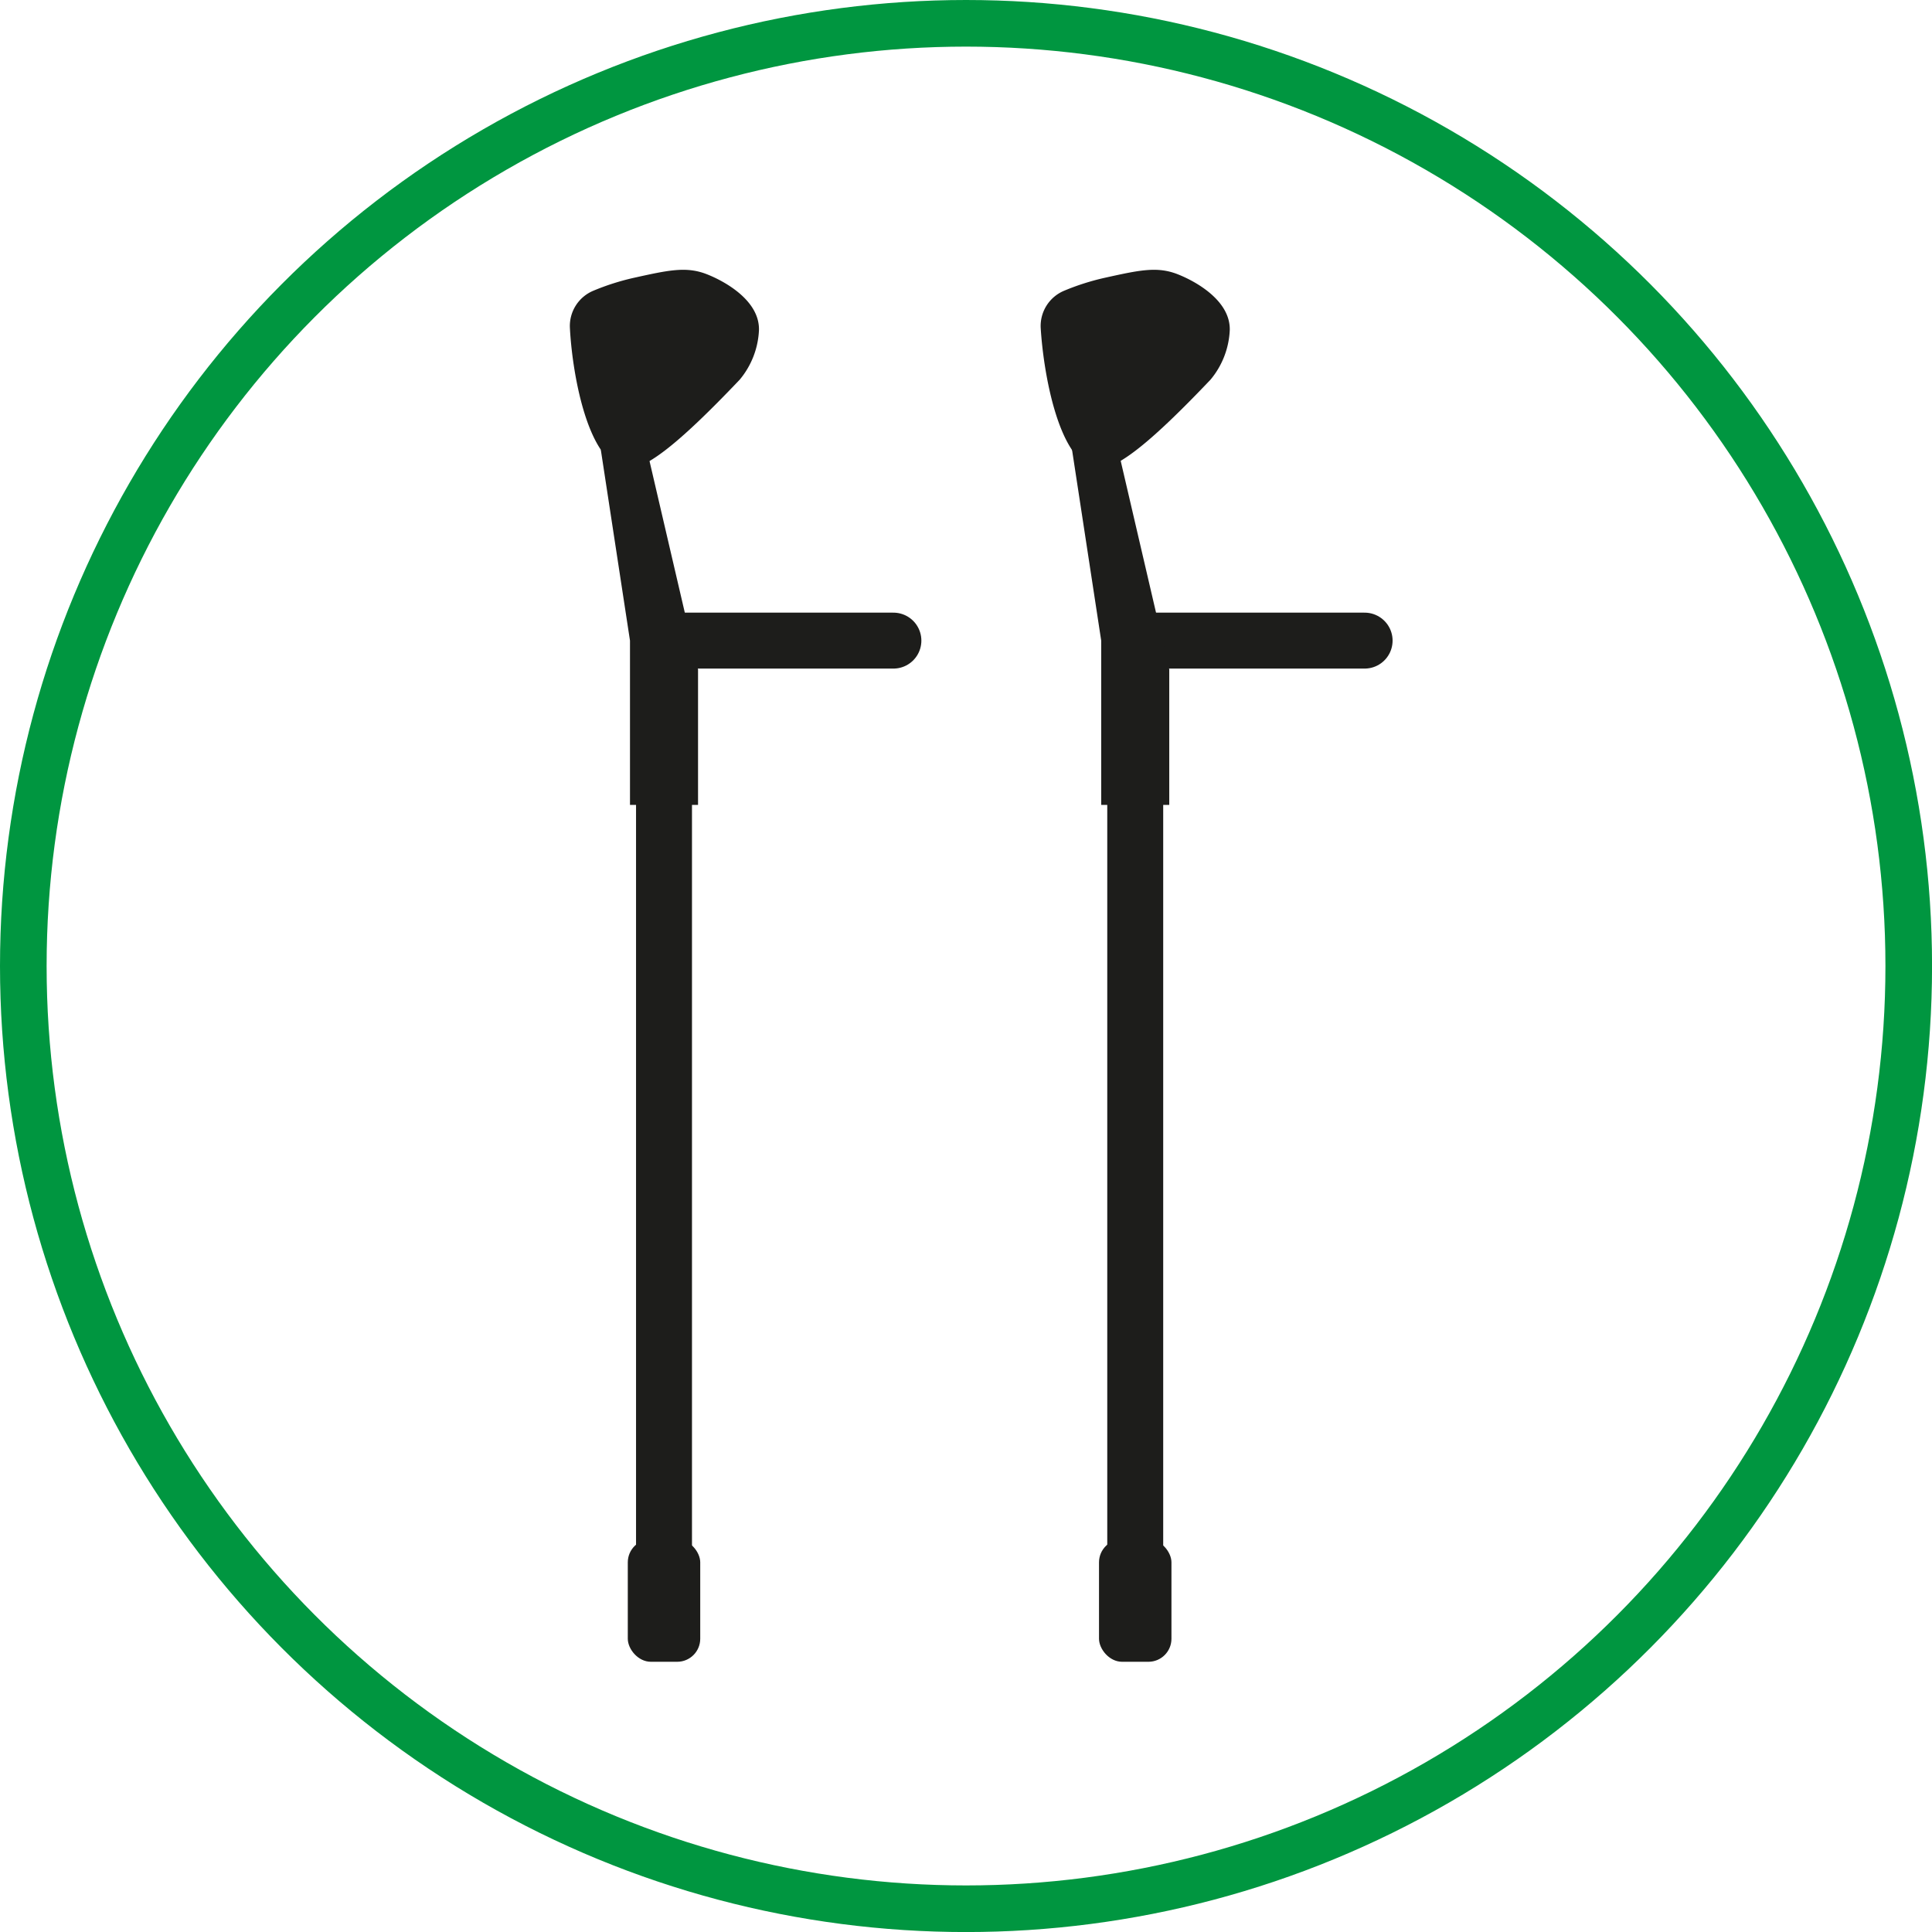
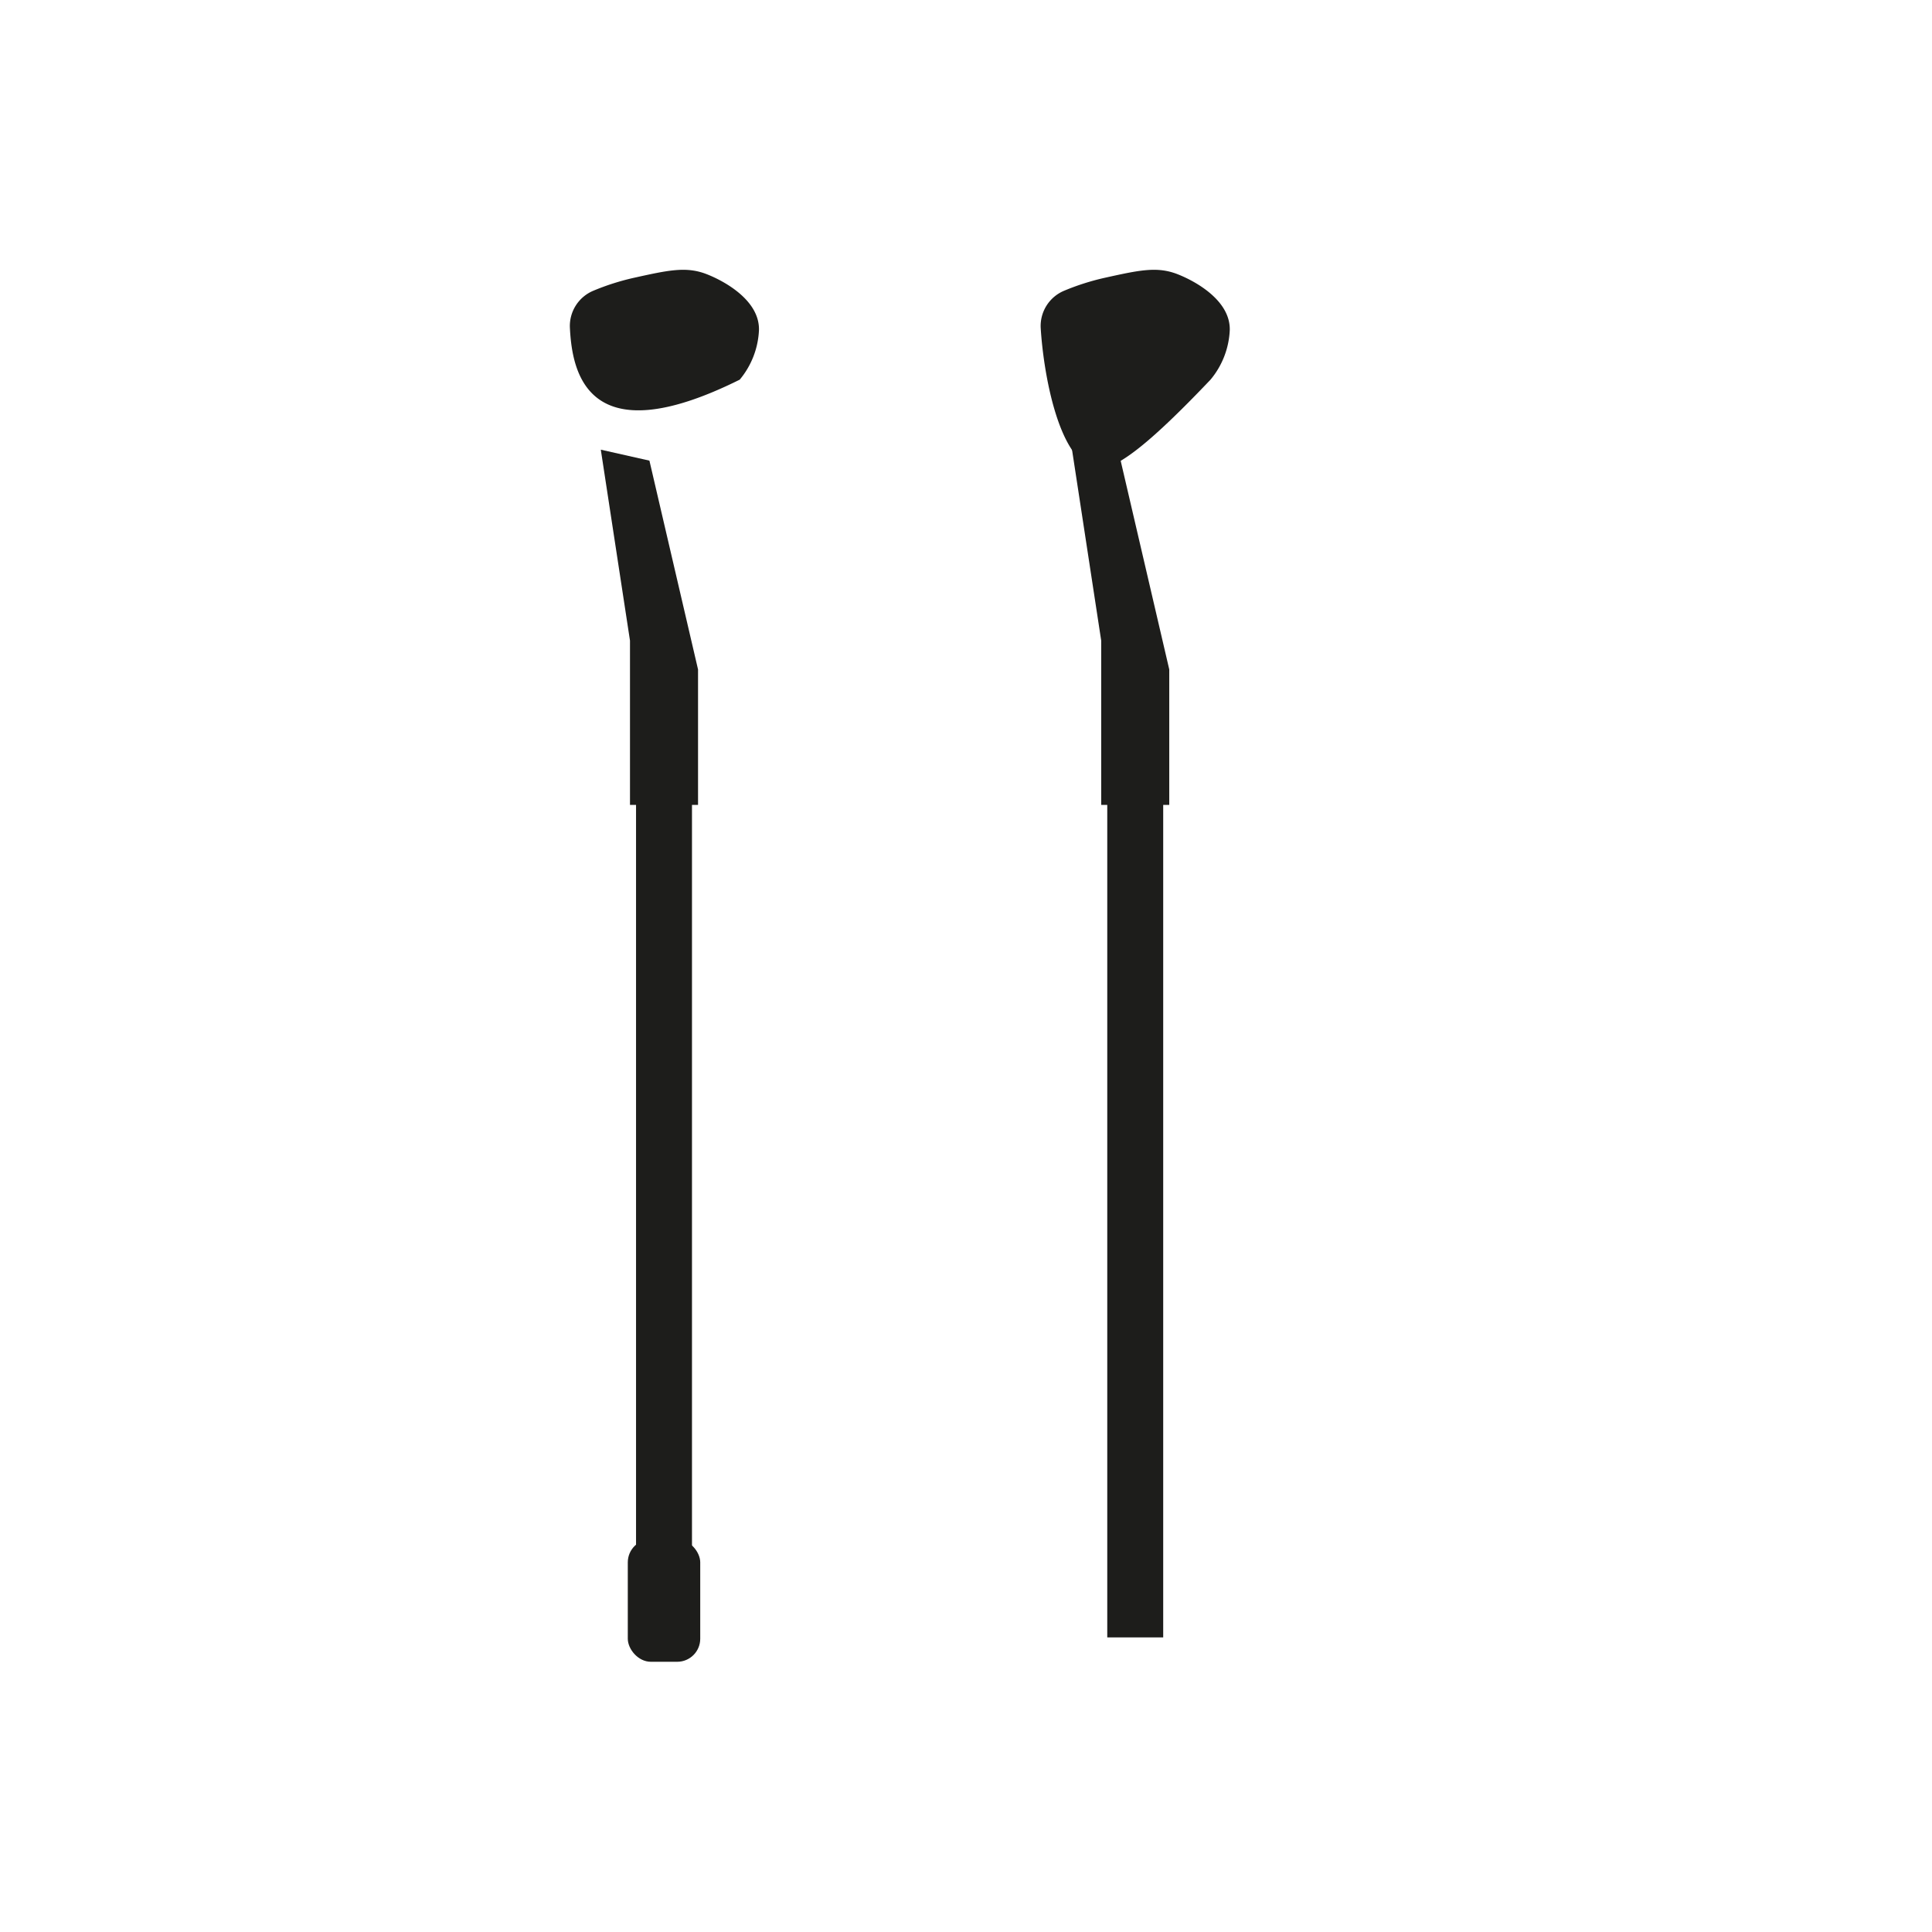
<svg xmlns="http://www.w3.org/2000/svg" id="Layer_1" data-name="Layer 1" viewBox="0 0 414.47 414.47">
  <defs>
    <style>.cls-1,.cls-2,.cls-4{fill:none;stroke-miterlimit:10;}.cls-1,.cls-2{stroke:#1d1d1b;stroke-width:12px;}.cls-2{stroke-linecap:round;}.cls-3{fill:#1d1d1b;}.cls-4{stroke:#009640;stroke-width:10px;}</style>
  </defs>
  <line class="cls-1" x1="142.45" y1="351.27" x2="142.45" y2="143.98" />
-   <line class="cls-2" x1="191.66" y1="137.43" x2="145.91" y2="137.43" />
-   <path class="cls-3" d="M166,112.11a8.19,8.19,0,0,1,5.08-8,52,52,0,0,1,8.55-2.73c7.55-1.67,11.33-2.51,15.72-.8,3.94,1.54,11.37,5.68,11.21,12a17.8,17.8,0,0,1-4.13,10.63c-13.53,14.22-21.2,20.27-25.26,18.93C169.53,139.57,166.47,121.4,166,112.11Z" transform="translate(-43.74 -41.76)" />
+   <path class="cls-3" d="M166,112.11a8.19,8.19,0,0,1,5.08-8,52,52,0,0,1,8.55-2.73c7.55-1.67,11.33-2.51,15.72-.8,3.94,1.54,11.37,5.68,11.21,12a17.8,17.8,0,0,1-4.13,10.63C169.53,139.57,166.47,121.4,166,112.11Z" transform="translate(-43.74 -41.76)" />
  <polygon class="cls-3" points="128.89 96.47 135.15 137.43 135.15 172.67 149.75 172.67 149.75 143.62 139.32 98.82 128.89 96.47" />
  <rect class="cls-3" x="134.68" y="330.23" width="15.54" height="26.27" rx="4.94" />
  <line class="cls-1" x1="243.54" y1="351.27" x2="243.54" y2="143.98" />
-   <line class="cls-2" x1="292.75" y1="137.43" x2="245.78" y2="137.43" />
  <path class="cls-3" d="M267,112.11a8.19,8.19,0,0,1,5.08-8,52,52,0,0,1,8.55-2.73c7.55-1.67,11.33-2.51,15.72-.8,3.94,1.54,11.37,5.68,11.21,12a17.8,17.8,0,0,1-4.13,10.63c-13.53,14.22-21.2,20.27-25.26,18.93C270.62,139.57,267.56,121.4,267,112.11Z" transform="translate(-43.74 -41.76)" />
  <polygon class="cls-3" points="229.98 96.47 236.24 137.43 236.24 172.67 250.84 172.67 250.84 143.62 240.41 98.82 229.98 96.47" />
-   <rect class="cls-3" x="235.77" y="330.23" width="15.54" height="26.27" rx="4.94" />
-   <circle class="cls-4" cx="207.24" cy="207.24" r="202.24" />
</svg>